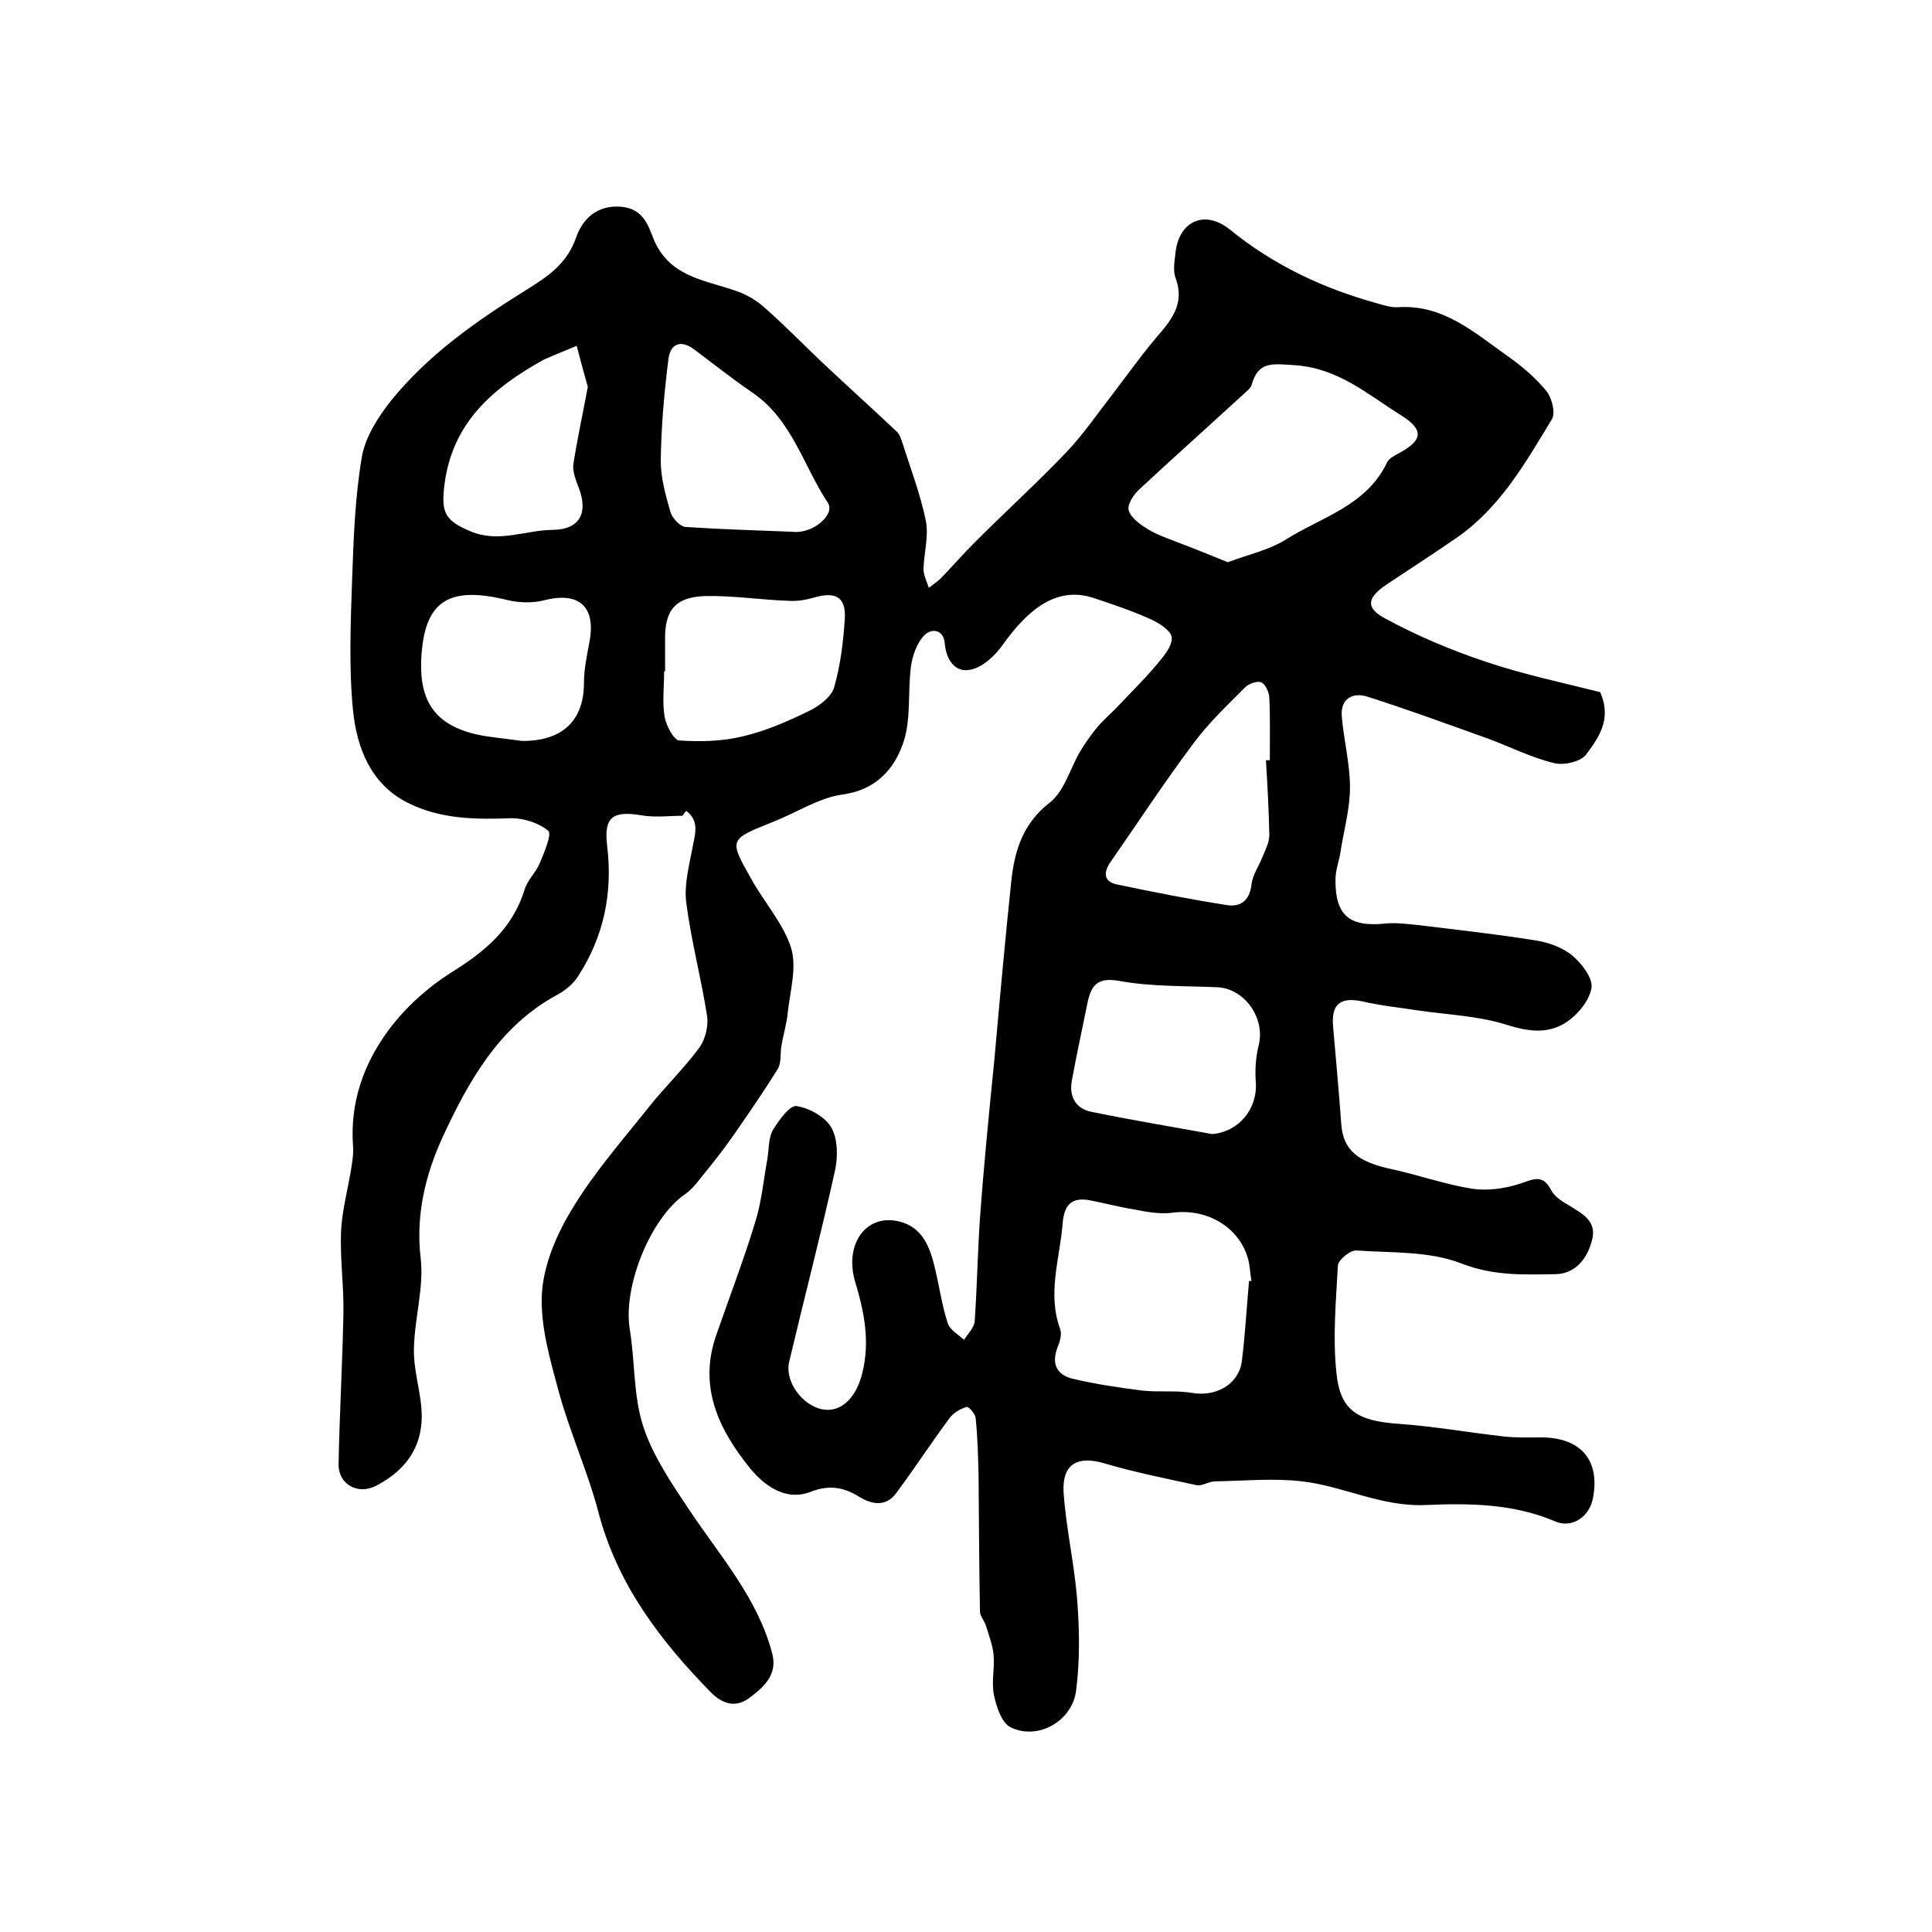
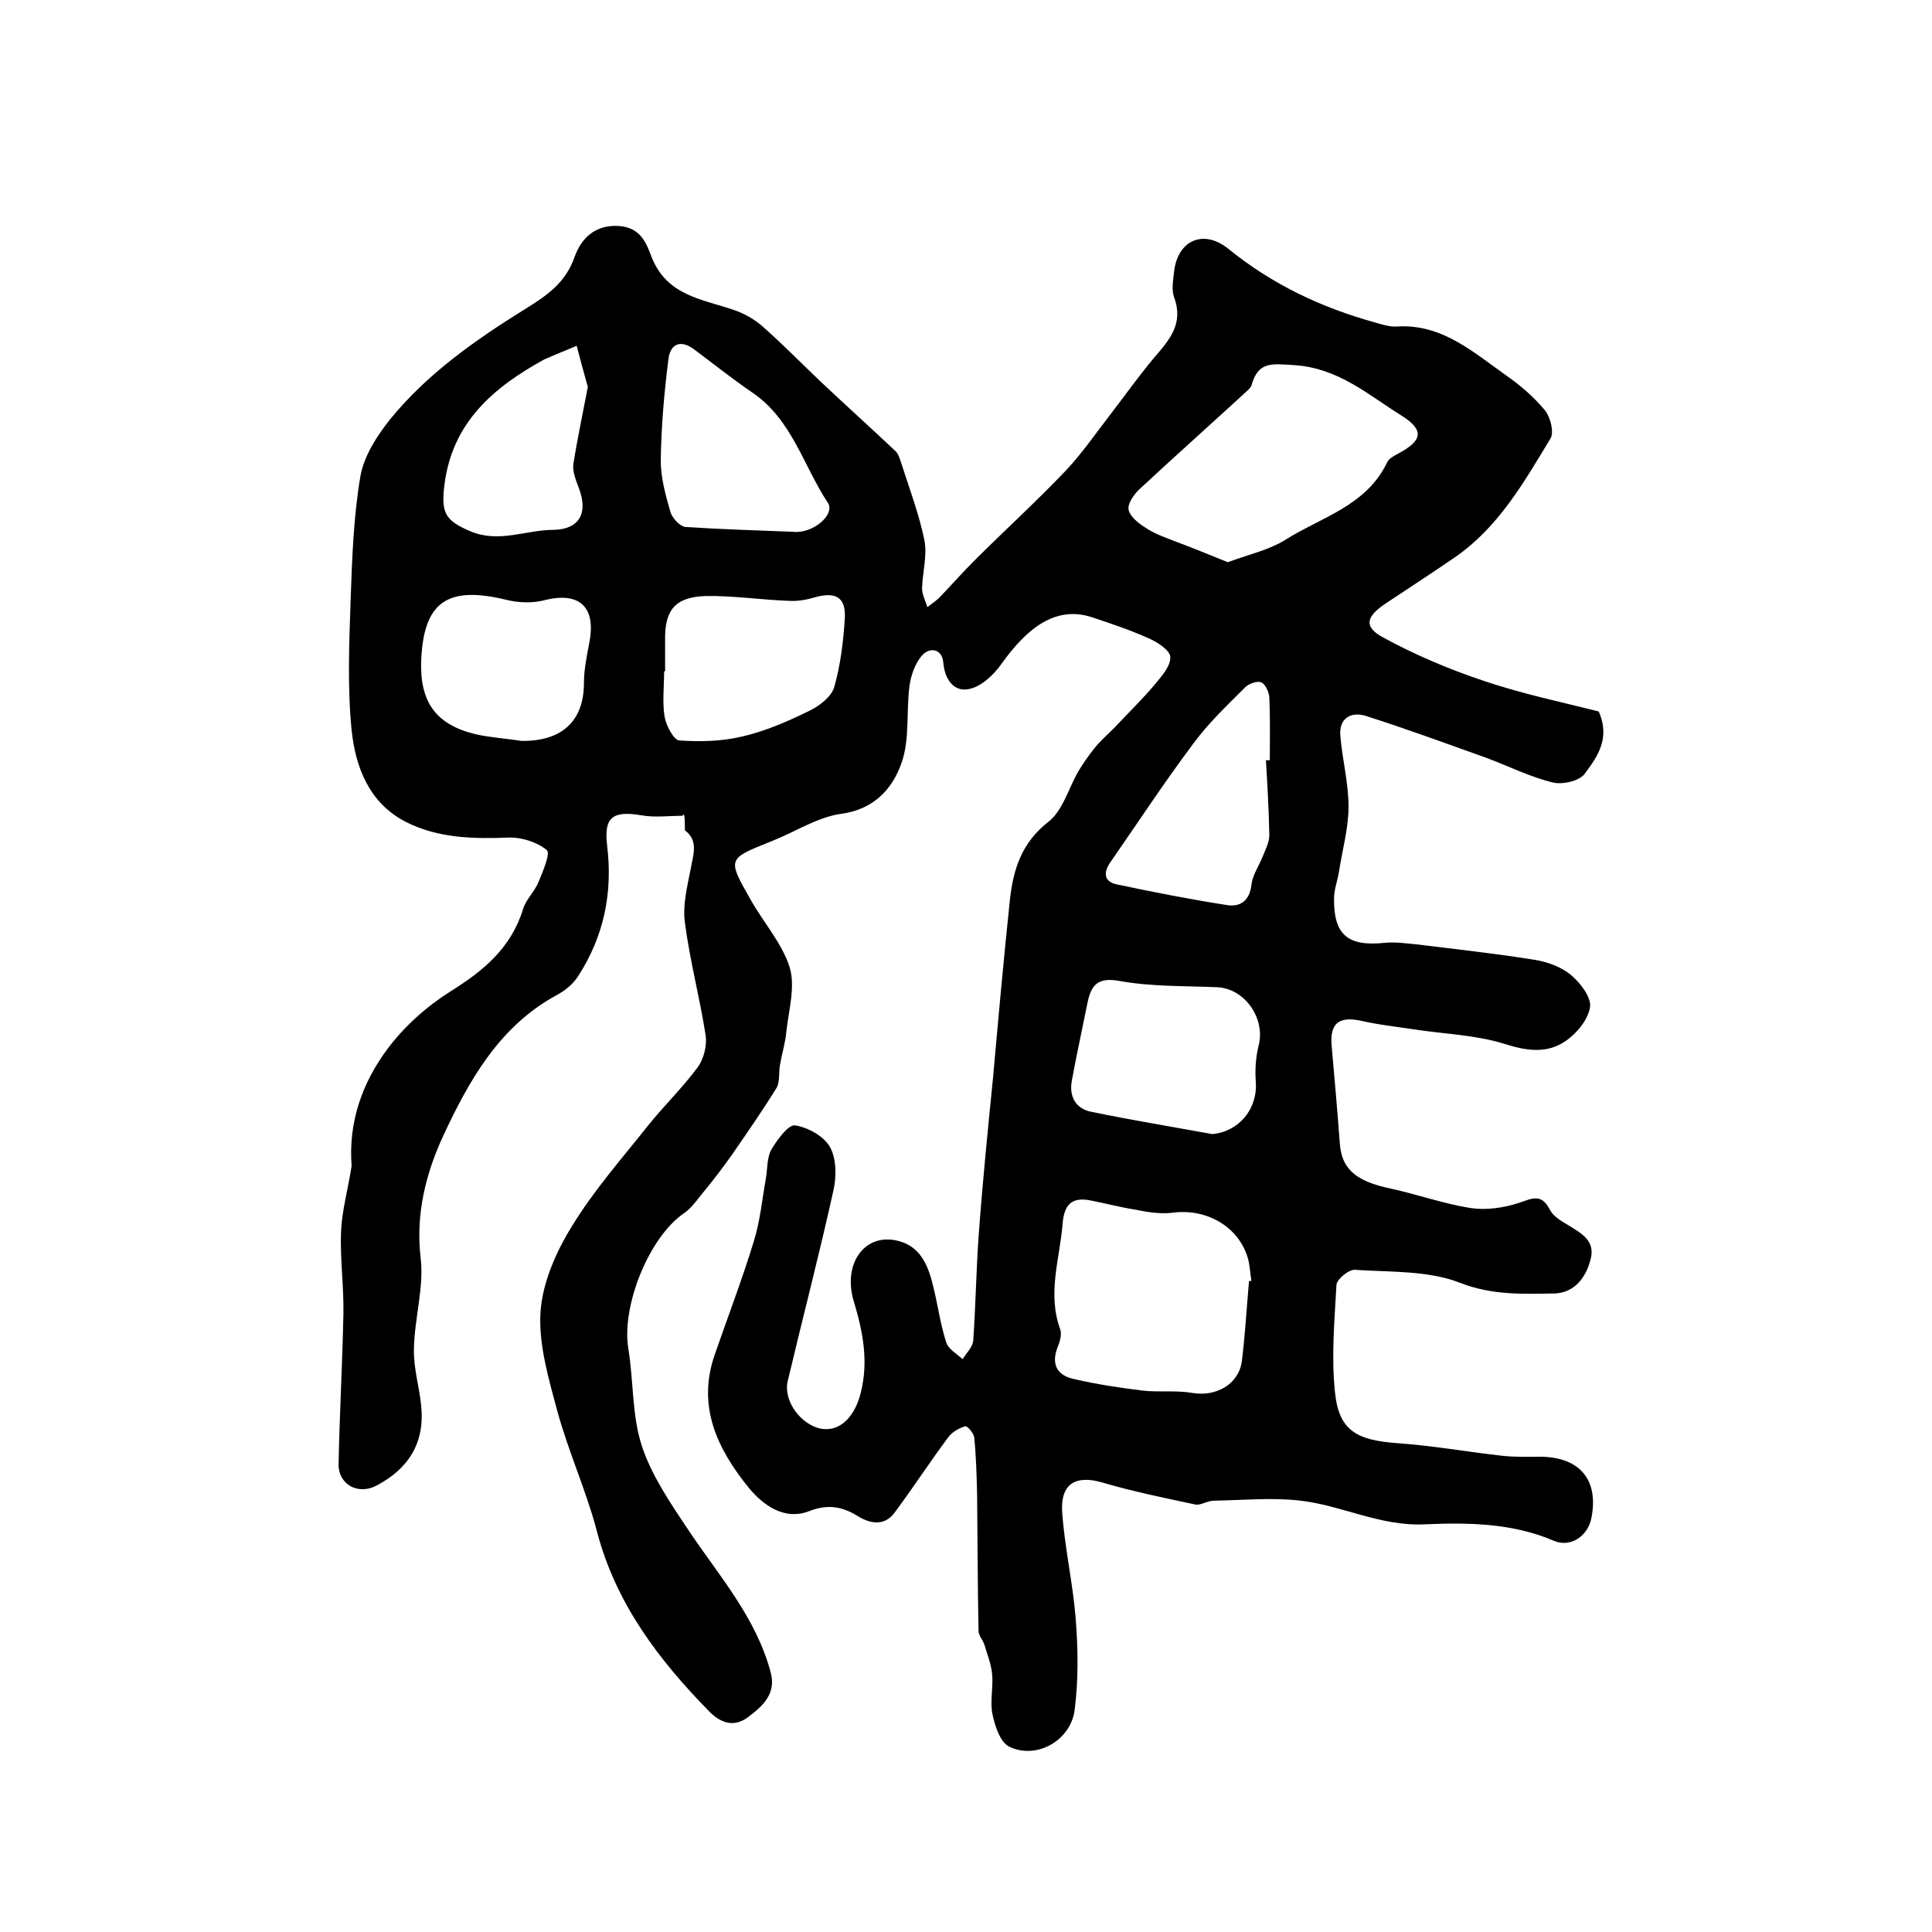
<svg xmlns="http://www.w3.org/2000/svg" version="1.1" id="图层_1" x="0px" y="0px" viewBox="0 0 400 400" style="enable-background:new 0 0 400 400;" xml:space="preserve">
  <style type="text/css">
	.st0{fill:#FFFFFF;}
</style>
  <g>
-     <path d="M141.3,168.9c-2.8,0-5.7,0.4-8.5-0.1c-6-1-7.8,0.4-7.1,6.3c1.2,9.8-0.7,18.8-6,27c-1,1.6-2.7,3-4.4,3.9   c-12,6.5-18.3,17.9-23.6,29.3c-3.5,7.6-5.7,16.1-4.6,25.2c0.7,6.1-1.3,12.5-1.4,18.8c-0.1,3.9,1.1,7.8,1.5,11.7   c0.8,7.7-2.6,13.1-9.3,16.6c-3.8,2-7.9-0.3-7.8-4.5c0.2-10.4,0.8-20.8,1-31.2c0.1-5.6-0.7-11.2-0.5-16.8c0.2-4.6,1.5-9.1,2.2-13.7   c0.2-1.3,0.4-2.7,0.3-4c-0.7-9.1,2.2-17.2,7.4-24.2c3.5-4.7,8.1-8.8,13-11.9c6.9-4.3,12.6-9,15.1-17.1c0.6-2,2.4-3.6,3.2-5.6   c0.9-2.2,2.5-5.9,1.7-6.6c-1.9-1.6-5-2.6-7.6-2.6c-7.5,0.3-14.9,0.2-21.7-3.3c-7.5-3.9-10.3-11.3-11.1-18.9   c-0.9-9-0.5-18.2-0.2-27.2c0.3-8.5,0.6-17,2-25.3c0.7-4.2,3.4-8.4,6.1-11.8c7.7-9.5,17.7-16.5,28-22.9c4.5-2.8,8.4-5.4,10.3-10.9   c1.3-3.6,4.1-6.7,9.3-6.3c4.5,0.4,5.6,3.8,6.6,6.4c3.2,8.1,10.5,8.7,17.1,11c2.1,0.7,4.2,1.9,5.9,3.4c4.2,3.7,8.1,7.7,12.1,11.5   c5.1,4.8,10.2,9.4,15.3,14.2c0.7,0.6,1,1.7,1.3,2.6c1.7,5.3,3.7,10.6,4.8,16c0.6,3.1-0.4,6.6-0.5,9.9c0,1.3,0.7,2.6,1.1,3.9   c0.9-0.7,2-1.4,2.8-2.3c2.3-2.4,4.5-4.9,6.8-7.2c6.3-6.3,12.9-12.3,19-18.7c3.4-3.6,6.2-7.7,9.3-11.7c3-3.9,5.9-8,9.1-11.8   c3.1-3.6,6.1-7,4.1-12.4c-0.6-1.6-0.2-3.6,0-5.5c0.8-6.4,6.1-8.7,11.2-4.6c9.1,7.4,19.3,12.2,30.5,15.3c1.4,0.4,2.9,0.9,4.4,0.8   c9.3-0.6,15.8,5.3,22.6,10.1c3,2.1,5.8,4.5,8.1,7.3c1.1,1.4,1.9,4.5,1.1,5.8c-5.5,9.1-10.8,18.4-19.8,24.6   c-4.8,3.3-9.6,6.4-14.4,9.6c-4,2.7-4.5,4.8-0.4,7c6.6,3.6,13.7,6.6,20.9,9c8,2.7,16.2,4.4,23.7,6.3c2.5,5.7-0.4,9.5-2.9,12.9   c-1.1,1.5-4.6,2.3-6.6,1.8c-4.6-1.1-9-3.3-13.5-5c-8.4-3-16.8-6.1-25.3-8.8c-3-0.9-5.5,0.5-5.2,4.1c0.4,4.9,1.7,9.8,1.7,14.7   c0,4.5-1.3,9-2,13.6c-0.3,1.8-1,3.6-1,5.4c-0.1,7.6,2.9,10,10.5,9.2c2.1-0.2,4.3,0.1,6.4,0.3c8.2,1,16.4,1.9,24.5,3.2   c2.7,0.4,5.7,1.5,7.7,3.2c1.9,1.6,4.2,4.6,3.9,6.6c-0.4,2.6-2.7,5.4-5,7c-3.9,2.7-8.1,2.1-12.8,0.6c-5.8-1.8-12-2-18.1-2.9   c-3.9-0.6-7.8-1-11.7-1.9c-4.4-0.9-6.3,0.6-5.9,5.2c0.6,6.8,1.2,13.5,1.7,20.3c0.4,5.3,3.4,7.8,10.6,9.3c5.5,1.2,10.8,3.1,16.4,4   c3.2,0.5,6.8,0,9.9-1c2.8-0.9,4.8-2.2,6.6,1.4c0.7,1.3,2.3,2.3,3.7,3.1c2.7,1.7,5.8,3.2,4.7,7.2c-1,3.9-3.5,6.9-7.5,7   c-6.5,0.1-12.8,0.4-19.5-2.2c-6.6-2.6-14.5-2.2-21.8-2.7c-1.2-0.1-3.7,1.9-3.8,3.1c-0.4,7.4-1.1,14.9-0.3,22.3   c0.8,7.9,4.5,9.9,13,10.5c7.2,0.5,14.4,1.8,21.6,2.6c2.6,0.3,5.3,0.2,8,0.2c8.1,0.1,12,4.8,10.5,12.6c-0.7,3.8-4.3,6.3-7.8,4.8   c-8.6-3.7-17.9-3.8-26.8-3.4c-9.2,0.4-17-3.9-25.6-4.9c-5.9-0.7-12-0.1-18,0c-1.3,0-2.7,1-3.8,0.8c-6.5-1.4-13-2.7-19.4-4.6   c-5.3-1.5-8.5,0.2-8.2,6c0.5,7.4,2.2,14.7,2.8,22.1c0.5,6.3,0.6,12.7-0.2,19c-0.8,6.4-8,10.4-13.6,7.6c-1.8-0.9-2.9-4.2-3.4-6.6   c-0.6-2.7,0.2-5.7-0.1-8.5c-0.2-2-1-4-1.6-6c-0.3-0.9-1.1-1.8-1.2-2.7c-0.2-9.5-0.2-19-0.3-28.4c-0.1-3.9-0.2-7.9-0.6-11.8   c-0.1-0.9-1.5-2.5-1.9-2.3c-1.3,0.4-2.7,1.2-3.5,2.3c-3.8,5.1-7.3,10.5-11.1,15.6c-2.1,2.8-5,2.3-7.6,0.7c-3.2-2-6.2-2.5-9.9-1.1   c-5.4,2.2-9.9-1.4-12.7-4.8c-6.4-7.9-10.8-16.8-7-27.6c2.7-7.8,5.7-15.6,8.1-23.5c1.3-4.2,1.7-8.7,2.5-13.1   c0.3-1.9,0.2-4.2,1.1-5.8c1.2-2,3.5-5.2,4.9-5c2.7,0.4,6.1,2.3,7.3,4.6c1.3,2.4,1.3,6.2,0.6,9.1c-2.9,13.1-6.3,26.1-9.4,39.2   c-1,4.1,2.7,9.1,6.9,9.9c4,0.7,7-2.6,8.2-7.4c1.7-6.7,0.4-12.9-1.5-19.2c-2.2-7.7,2.4-14,9.2-12.3c4.9,1.2,6.4,5.5,7.4,9.8   c0.9,3.7,1.4,7.5,2.6,11.2c0.4,1.4,2.2,2.4,3.4,3.5c0.8-1.3,2.1-2.5,2.2-3.9c0.5-7.1,0.6-14.2,1.1-21.4c0.8-11,1.9-22,3-33   c1.1-12.3,2.2-24.6,3.5-36.9c0.7-6.2,2.4-11.7,7.9-16c3-2.3,4.2-6.9,6.2-10.4c1-1.7,2.2-3.4,3.4-4.9c1.2-1.5,2.7-2.8,4.1-4.2   c2.8-3,5.8-5.9,8.4-9c1.4-1.7,3.3-3.8,3.2-5.7c-0.1-1.4-2.7-3.1-4.6-3.9c-3.8-1.7-7.7-3-11.6-4.3c-7.6-2.5-13.5,2.3-18.8,9.7   c-1.6,2.3-4.3,4.8-6.9,5.2c-2.9,0.5-4.8-2-5.1-5.5c-0.2-2.8-2.7-3.3-4.3-1.6c-1.5,1.6-2.4,4.2-2.7,6.4c-0.7,5.4,0.1,11.2-1.7,16.1   c-1.9,5.3-5.7,9.5-12.5,10.4c-4.9,0.7-9.4,3.7-14.2,5.6c-0.2,0.1-0.3,0.1-0.5,0.2c-8.7,3.5-8.8,3.5-4.2,11.6   c2.7,4.9,6.7,9.3,8.3,14.4c1.2,4-0.2,8.8-0.7,13.3c-0.2,2.3-0.9,4.5-1.3,6.8c-0.3,1.6,0,3.5-0.7,4.8c-2.9,4.7-6.1,9.3-9.2,13.8   c-2.1,3-4.3,5.8-6.6,8.6c-1,1.3-2.1,2.7-3.4,3.6c-7.2,4.9-13,19.2-11.5,28.1c1.1,6.7,0.7,13.7,2.8,20.1c2,6.1,5.9,11.8,9.5,17.2   c6.4,9.6,14.2,18.3,17.2,29.8c1.1,4.4-1.8,6.9-4.7,9.1c-2.8,2.1-5.5,1.4-8-1.1c-10.5-10.7-19.4-22.4-23.3-37.3   c-2.2-8.4-5.9-16.5-8.2-24.9c-1.8-6.7-3.9-13.8-3.5-20.5c0.4-6.1,3.2-12.5,6.5-17.8c4.5-7.4,10.4-14.1,15.8-20.9   c3.3-4.1,7.2-7.9,10.3-12.1c1.2-1.7,1.9-4.4,1.6-6.5c-1.2-7.8-3.3-15.6-4.3-23.4c-0.5-3.6,0.5-7.5,1.2-11.1c0.5-2.9,1.7-5.8-1.2-8   C141.8,168.1,141.6,168.5,141.3,168.9z M254.2,116.4c4.3-1.6,8.4-2.5,11.7-4.5c7.5-4.8,17-7.1,21.3-16.2c0.4-0.8,1.4-1.3,2.3-1.8   c5.1-2.7,5.4-4.9,0.6-7.9c-6.9-4.3-13-9.8-22.1-10.4c-4.8-0.3-7.5-0.8-8.9,4.2c-0.2,0.6-0.8,1-1.3,1.5c-7.3,6.7-14.7,13.3-21.9,20   c-1.2,1.1-2.6,3.2-2.2,4.4c0.5,1.6,2.4,2.9,4,3.9c1.8,1.1,3.9,1.8,5.9,2.6C247.1,113.5,250.5,114.9,254.2,116.4z M258.6,265.2   c0.2,0,0.4,0,0.5,0c-0.3-1.6-0.3-3.3-0.8-4.9c-2-6.5-8.7-10.2-15.7-9.2c-2.5,0.3-5.3-0.2-7.8-0.7c-3.1-0.5-6.1-1.3-9.2-1.9   c-3.9-0.7-5.3,1.1-5.6,4.9c-0.6,7.3-3.2,14.4-0.5,21.8c0.4,1.1-0.1,2.7-0.6,3.9c-1.3,3.5,0.1,5.7,3.4,6.4c4.7,1.1,9.4,1.8,14.2,2.4   c3.5,0.4,7-0.1,10.4,0.5c4.8,0.8,9.5-1.7,10.2-6.5C257.8,276.4,258.1,270.7,258.6,265.2z M251,234.8c5.5-0.5,9.4-5.2,9-10.8   c-0.2-2.5,0-5.2,0.6-7.6c1.4-5.6-2.9-11.7-8.5-12c-6.8-0.3-13.7-0.1-20.3-1.3c-4.4-0.8-5.8,0.7-6.6,4.3c-1.1,5.5-2.3,10.9-3.3,16.4   c-0.6,3.3,0.9,5.8,4.1,6.4C234.3,231.9,242.7,233.3,251,234.8z M137.7,139c-0.1,0-0.1,0-0.2,0c0,3.2-0.4,6.4,0.1,9.4   c0.3,1.8,1.9,4.8,3,4.9c4.3,0.3,8.8,0.2,13-0.8c4.8-1.1,9.4-3.1,13.9-5.3c2.1-1,4.6-2.9,5.2-4.9c1.3-4.5,1.9-9.4,2.2-14.1   c0.3-4.5-1.8-5.8-6.3-4.5c-1.7,0.5-3.5,0.8-5.2,0.7c-5.8-0.2-11.6-1.1-17.3-1c-6.3,0.2-8.5,2.9-8.4,9.1   C137.7,134.7,137.7,136.8,137.7,139z M262.1,157.4c0.3,0,0.5,0,0.8,0c0-4.3,0.1-8.6-0.1-12.9c0-1.1-0.8-2.8-1.6-3.2   c-0.8-0.4-2.6,0.2-3.4,1c-3.7,3.7-7.6,7.4-10.7,11.6c-6,8-11.5,16.4-17.2,24.6c-1.4,2-1.5,4,1.3,4.6c7.6,1.6,15.2,3.1,22.9,4.3   c2.7,0.4,4.6-0.9,5-4.2c0.2-2,1.5-3.8,2.3-5.8c0.6-1.5,1.4-3,1.4-4.5C262.7,167.6,262.4,162.5,262.1,157.4z M108,153.4   c8.3,0.1,12.9-4.1,12.9-12c0-2.8,0.6-5.6,1.1-8.3c1.5-7.5-2.1-10.7-9.4-8.8c-2.4,0.6-5.3,0.5-7.7-0.1c-12.3-3-17.2,0.4-17.7,12.6   c-0.3,8.5,3,13.2,11.2,15.2C101.5,152.7,104.8,152.9,108,153.4z M164.1,110.1c4.2,0.5,8.9-3.6,7.3-6c-5.1-7.7-7.4-17.2-15.6-22.8   c-4.1-2.8-8-5.9-12-8.9c-2.9-2.2-5-1.2-5.4,1.9c-0.9,7-1.5,14.1-1.6,21.1c0,3.5,1,7.1,2,10.6c0.4,1.3,2,3,3.1,3.1   C149.4,109.6,156.7,109.8,164.1,110.1z M121.7,80.1c-1-3.6-1.7-6.1-2.3-8.5c-2.1,0.9-4.2,1.7-6.2,2.6c-0.2,0.1-0.3,0.1-0.5,0.2   c-10.5,5.8-19.1,13-20.7,26.1c-0.7,5.7,0.2,7.3,5.4,9.5c5.9,2.5,11.5-0.3,17.2-0.3c5.3-0.1,7.2-3.4,5.3-8.5   c-0.6-1.6-1.4-3.5-1.2-5.1C119.6,90.5,120.8,84.9,121.7,80.1z" />
+     <path d="M141.3,168.9c-2.8,0-5.7,0.4-8.5-0.1c-6-1-7.8,0.4-7.1,6.3c1.2,9.8-0.7,18.8-6,27c-1,1.6-2.7,3-4.4,3.9   c-12,6.5-18.3,17.9-23.6,29.3c-3.5,7.6-5.7,16.1-4.6,25.2c0.7,6.1-1.3,12.5-1.4,18.8c-0.1,3.9,1.1,7.8,1.5,11.7   c0.8,7.7-2.6,13.1-9.3,16.6c-3.8,2-7.9-0.3-7.8-4.5c0.2-10.4,0.8-20.8,1-31.2c0.1-5.6-0.7-11.2-0.5-16.8c0.2-4.6,1.5-9.1,2.2-13.7   c-0.7-9.1,2.2-17.2,7.4-24.2c3.5-4.7,8.1-8.8,13-11.9c6.9-4.3,12.6-9,15.1-17.1c0.6-2,2.4-3.6,3.2-5.6   c0.9-2.2,2.5-5.9,1.7-6.6c-1.9-1.6-5-2.6-7.6-2.6c-7.5,0.3-14.9,0.2-21.7-3.3c-7.5-3.9-10.3-11.3-11.1-18.9   c-0.9-9-0.5-18.2-0.2-27.2c0.3-8.5,0.6-17,2-25.3c0.7-4.2,3.4-8.4,6.1-11.8c7.7-9.5,17.7-16.5,28-22.9c4.5-2.8,8.4-5.4,10.3-10.9   c1.3-3.6,4.1-6.7,9.3-6.3c4.5,0.4,5.6,3.8,6.6,6.4c3.2,8.1,10.5,8.7,17.1,11c2.1,0.7,4.2,1.9,5.9,3.4c4.2,3.7,8.1,7.7,12.1,11.5   c5.1,4.8,10.2,9.4,15.3,14.2c0.7,0.6,1,1.7,1.3,2.6c1.7,5.3,3.7,10.6,4.8,16c0.6,3.1-0.4,6.6-0.5,9.9c0,1.3,0.7,2.6,1.1,3.9   c0.9-0.7,2-1.4,2.8-2.3c2.3-2.4,4.5-4.9,6.8-7.2c6.3-6.3,12.9-12.3,19-18.7c3.4-3.6,6.2-7.7,9.3-11.7c3-3.9,5.9-8,9.1-11.8   c3.1-3.6,6.1-7,4.1-12.4c-0.6-1.6-0.2-3.6,0-5.5c0.8-6.4,6.1-8.7,11.2-4.6c9.1,7.4,19.3,12.2,30.5,15.3c1.4,0.4,2.9,0.9,4.4,0.8   c9.3-0.6,15.8,5.3,22.6,10.1c3,2.1,5.8,4.5,8.1,7.3c1.1,1.4,1.9,4.5,1.1,5.8c-5.5,9.1-10.8,18.4-19.8,24.6   c-4.8,3.3-9.6,6.4-14.4,9.6c-4,2.7-4.5,4.8-0.4,7c6.6,3.6,13.7,6.6,20.9,9c8,2.7,16.2,4.4,23.7,6.3c2.5,5.7-0.4,9.5-2.9,12.9   c-1.1,1.5-4.6,2.3-6.6,1.8c-4.6-1.1-9-3.3-13.5-5c-8.4-3-16.8-6.1-25.3-8.8c-3-0.9-5.5,0.5-5.2,4.1c0.4,4.9,1.7,9.8,1.7,14.7   c0,4.5-1.3,9-2,13.6c-0.3,1.8-1,3.6-1,5.4c-0.1,7.6,2.9,10,10.5,9.2c2.1-0.2,4.3,0.1,6.4,0.3c8.2,1,16.4,1.9,24.5,3.2   c2.7,0.4,5.7,1.5,7.7,3.2c1.9,1.6,4.2,4.6,3.9,6.6c-0.4,2.6-2.7,5.4-5,7c-3.9,2.7-8.1,2.1-12.8,0.6c-5.8-1.8-12-2-18.1-2.9   c-3.9-0.6-7.8-1-11.7-1.9c-4.4-0.9-6.3,0.6-5.9,5.2c0.6,6.8,1.2,13.5,1.7,20.3c0.4,5.3,3.4,7.8,10.6,9.3c5.5,1.2,10.8,3.1,16.4,4   c3.2,0.5,6.8,0,9.9-1c2.8-0.9,4.8-2.2,6.6,1.4c0.7,1.3,2.3,2.3,3.7,3.1c2.7,1.7,5.8,3.2,4.7,7.2c-1,3.9-3.5,6.9-7.5,7   c-6.5,0.1-12.8,0.4-19.5-2.2c-6.6-2.6-14.5-2.2-21.8-2.7c-1.2-0.1-3.7,1.9-3.8,3.1c-0.4,7.4-1.1,14.9-0.3,22.3   c0.8,7.9,4.5,9.9,13,10.5c7.2,0.5,14.4,1.8,21.6,2.6c2.6,0.3,5.3,0.2,8,0.2c8.1,0.1,12,4.8,10.5,12.6c-0.7,3.8-4.3,6.3-7.8,4.8   c-8.6-3.7-17.9-3.8-26.8-3.4c-9.2,0.4-17-3.9-25.6-4.9c-5.9-0.7-12-0.1-18,0c-1.3,0-2.7,1-3.8,0.8c-6.5-1.4-13-2.7-19.4-4.6   c-5.3-1.5-8.5,0.2-8.2,6c0.5,7.4,2.2,14.7,2.8,22.1c0.5,6.3,0.6,12.7-0.2,19c-0.8,6.4-8,10.4-13.6,7.6c-1.8-0.9-2.9-4.2-3.4-6.6   c-0.6-2.7,0.2-5.7-0.1-8.5c-0.2-2-1-4-1.6-6c-0.3-0.9-1.1-1.8-1.2-2.7c-0.2-9.5-0.2-19-0.3-28.4c-0.1-3.9-0.2-7.9-0.6-11.8   c-0.1-0.9-1.5-2.5-1.9-2.3c-1.3,0.4-2.7,1.2-3.5,2.3c-3.8,5.1-7.3,10.5-11.1,15.6c-2.1,2.8-5,2.3-7.6,0.7c-3.2-2-6.2-2.5-9.9-1.1   c-5.4,2.2-9.9-1.4-12.7-4.8c-6.4-7.9-10.8-16.8-7-27.6c2.7-7.8,5.7-15.6,8.1-23.5c1.3-4.2,1.7-8.7,2.5-13.1   c0.3-1.9,0.2-4.2,1.1-5.8c1.2-2,3.5-5.2,4.9-5c2.7,0.4,6.1,2.3,7.3,4.6c1.3,2.4,1.3,6.2,0.6,9.1c-2.9,13.1-6.3,26.1-9.4,39.2   c-1,4.1,2.7,9.1,6.9,9.9c4,0.7,7-2.6,8.2-7.4c1.7-6.7,0.4-12.9-1.5-19.2c-2.2-7.7,2.4-14,9.2-12.3c4.9,1.2,6.4,5.5,7.4,9.8   c0.9,3.7,1.4,7.5,2.6,11.2c0.4,1.4,2.2,2.4,3.4,3.5c0.8-1.3,2.1-2.5,2.2-3.9c0.5-7.1,0.6-14.2,1.1-21.4c0.8-11,1.9-22,3-33   c1.1-12.3,2.2-24.6,3.5-36.9c0.7-6.2,2.4-11.7,7.9-16c3-2.3,4.2-6.9,6.2-10.4c1-1.7,2.2-3.4,3.4-4.9c1.2-1.5,2.7-2.8,4.1-4.2   c2.8-3,5.8-5.9,8.4-9c1.4-1.7,3.3-3.8,3.2-5.7c-0.1-1.4-2.7-3.1-4.6-3.9c-3.8-1.7-7.7-3-11.6-4.3c-7.6-2.5-13.5,2.3-18.8,9.7   c-1.6,2.3-4.3,4.8-6.9,5.2c-2.9,0.5-4.8-2-5.1-5.5c-0.2-2.8-2.7-3.3-4.3-1.6c-1.5,1.6-2.4,4.2-2.7,6.4c-0.7,5.4,0.1,11.2-1.7,16.1   c-1.9,5.3-5.7,9.5-12.5,10.4c-4.9,0.7-9.4,3.7-14.2,5.6c-0.2,0.1-0.3,0.1-0.5,0.2c-8.7,3.5-8.8,3.5-4.2,11.6   c2.7,4.9,6.7,9.3,8.3,14.4c1.2,4-0.2,8.8-0.7,13.3c-0.2,2.3-0.9,4.5-1.3,6.8c-0.3,1.6,0,3.5-0.7,4.8c-2.9,4.7-6.1,9.3-9.2,13.8   c-2.1,3-4.3,5.8-6.6,8.6c-1,1.3-2.1,2.7-3.4,3.6c-7.2,4.9-13,19.2-11.5,28.1c1.1,6.7,0.7,13.7,2.8,20.1c2,6.1,5.9,11.8,9.5,17.2   c6.4,9.6,14.2,18.3,17.2,29.8c1.1,4.4-1.8,6.9-4.7,9.1c-2.8,2.1-5.5,1.4-8-1.1c-10.5-10.7-19.4-22.4-23.3-37.3   c-2.2-8.4-5.9-16.5-8.2-24.9c-1.8-6.7-3.9-13.8-3.5-20.5c0.4-6.1,3.2-12.5,6.5-17.8c4.5-7.4,10.4-14.1,15.8-20.9   c3.3-4.1,7.2-7.9,10.3-12.1c1.2-1.7,1.9-4.4,1.6-6.5c-1.2-7.8-3.3-15.6-4.3-23.4c-0.5-3.6,0.5-7.5,1.2-11.1c0.5-2.9,1.7-5.8-1.2-8   C141.8,168.1,141.6,168.5,141.3,168.9z M254.2,116.4c4.3-1.6,8.4-2.5,11.7-4.5c7.5-4.8,17-7.1,21.3-16.2c0.4-0.8,1.4-1.3,2.3-1.8   c5.1-2.7,5.4-4.9,0.6-7.9c-6.9-4.3-13-9.8-22.1-10.4c-4.8-0.3-7.5-0.8-8.9,4.2c-0.2,0.6-0.8,1-1.3,1.5c-7.3,6.7-14.7,13.3-21.9,20   c-1.2,1.1-2.6,3.2-2.2,4.4c0.5,1.6,2.4,2.9,4,3.9c1.8,1.1,3.9,1.8,5.9,2.6C247.1,113.5,250.5,114.9,254.2,116.4z M258.6,265.2   c0.2,0,0.4,0,0.5,0c-0.3-1.6-0.3-3.3-0.8-4.9c-2-6.5-8.7-10.2-15.7-9.2c-2.5,0.3-5.3-0.2-7.8-0.7c-3.1-0.5-6.1-1.3-9.2-1.9   c-3.9-0.7-5.3,1.1-5.6,4.9c-0.6,7.3-3.2,14.4-0.5,21.8c0.4,1.1-0.1,2.7-0.6,3.9c-1.3,3.5,0.1,5.7,3.4,6.4c4.7,1.1,9.4,1.8,14.2,2.4   c3.5,0.4,7-0.1,10.4,0.5c4.8,0.8,9.5-1.7,10.2-6.5C257.8,276.4,258.1,270.7,258.6,265.2z M251,234.8c5.5-0.5,9.4-5.2,9-10.8   c-0.2-2.5,0-5.2,0.6-7.6c1.4-5.6-2.9-11.7-8.5-12c-6.8-0.3-13.7-0.1-20.3-1.3c-4.4-0.8-5.8,0.7-6.6,4.3c-1.1,5.5-2.3,10.9-3.3,16.4   c-0.6,3.3,0.9,5.8,4.1,6.4C234.3,231.9,242.7,233.3,251,234.8z M137.7,139c-0.1,0-0.1,0-0.2,0c0,3.2-0.4,6.4,0.1,9.4   c0.3,1.8,1.9,4.8,3,4.9c4.3,0.3,8.8,0.2,13-0.8c4.8-1.1,9.4-3.1,13.9-5.3c2.1-1,4.6-2.9,5.2-4.9c1.3-4.5,1.9-9.4,2.2-14.1   c0.3-4.5-1.8-5.8-6.3-4.5c-1.7,0.5-3.5,0.8-5.2,0.7c-5.8-0.2-11.6-1.1-17.3-1c-6.3,0.2-8.5,2.9-8.4,9.1   C137.7,134.7,137.7,136.8,137.7,139z M262.1,157.4c0.3,0,0.5,0,0.8,0c0-4.3,0.1-8.6-0.1-12.9c0-1.1-0.8-2.8-1.6-3.2   c-0.8-0.4-2.6,0.2-3.4,1c-3.7,3.7-7.6,7.4-10.7,11.6c-6,8-11.5,16.4-17.2,24.6c-1.4,2-1.5,4,1.3,4.6c7.6,1.6,15.2,3.1,22.9,4.3   c2.7,0.4,4.6-0.9,5-4.2c0.2-2,1.5-3.8,2.3-5.8c0.6-1.5,1.4-3,1.4-4.5C262.7,167.6,262.4,162.5,262.1,157.4z M108,153.4   c8.3,0.1,12.9-4.1,12.9-12c0-2.8,0.6-5.6,1.1-8.3c1.5-7.5-2.1-10.7-9.4-8.8c-2.4,0.6-5.3,0.5-7.7-0.1c-12.3-3-17.2,0.4-17.7,12.6   c-0.3,8.5,3,13.2,11.2,15.2C101.5,152.7,104.8,152.9,108,153.4z M164.1,110.1c4.2,0.5,8.9-3.6,7.3-6c-5.1-7.7-7.4-17.2-15.6-22.8   c-4.1-2.8-8-5.9-12-8.9c-2.9-2.2-5-1.2-5.4,1.9c-0.9,7-1.5,14.1-1.6,21.1c0,3.5,1,7.1,2,10.6c0.4,1.3,2,3,3.1,3.1   C149.4,109.6,156.7,109.8,164.1,110.1z M121.7,80.1c-1-3.6-1.7-6.1-2.3-8.5c-2.1,0.9-4.2,1.7-6.2,2.6c-0.2,0.1-0.3,0.1-0.5,0.2   c-10.5,5.8-19.1,13-20.7,26.1c-0.7,5.7,0.2,7.3,5.4,9.5c5.9,2.5,11.5-0.3,17.2-0.3c5.3-0.1,7.2-3.4,5.3-8.5   c-0.6-1.6-1.4-3.5-1.2-5.1C119.6,90.5,120.8,84.9,121.7,80.1z" />
  </g>
</svg>